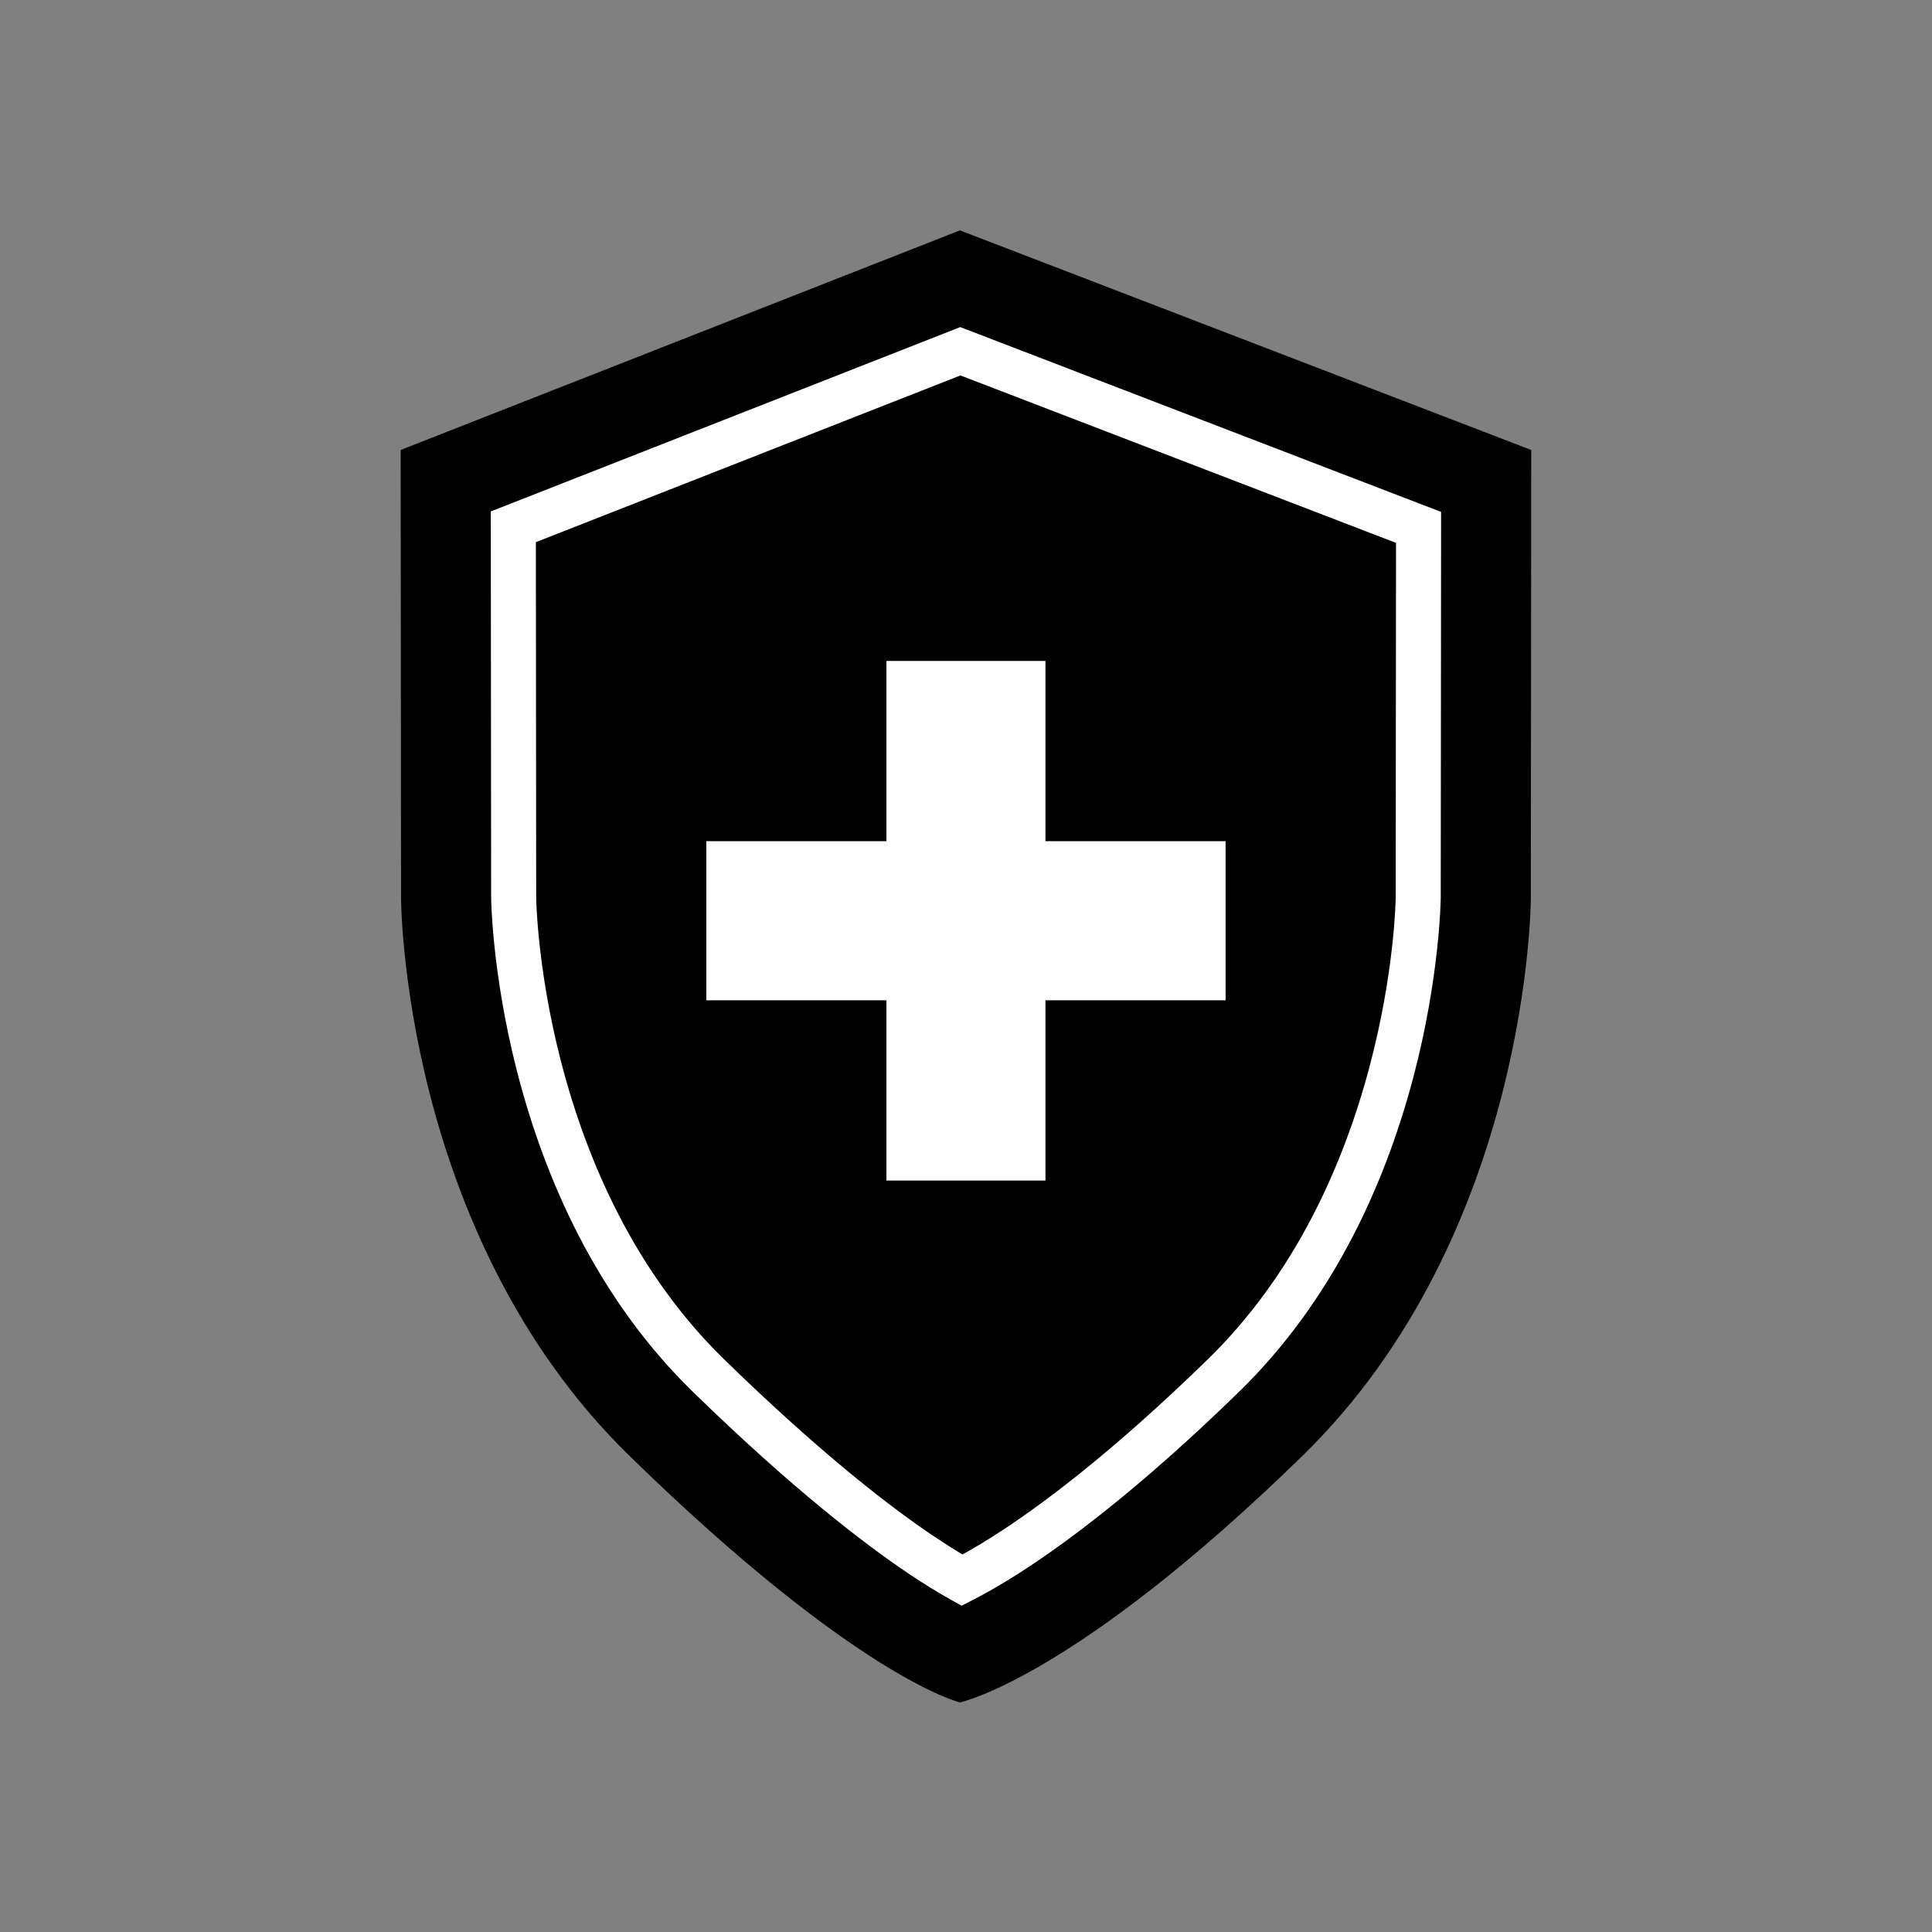
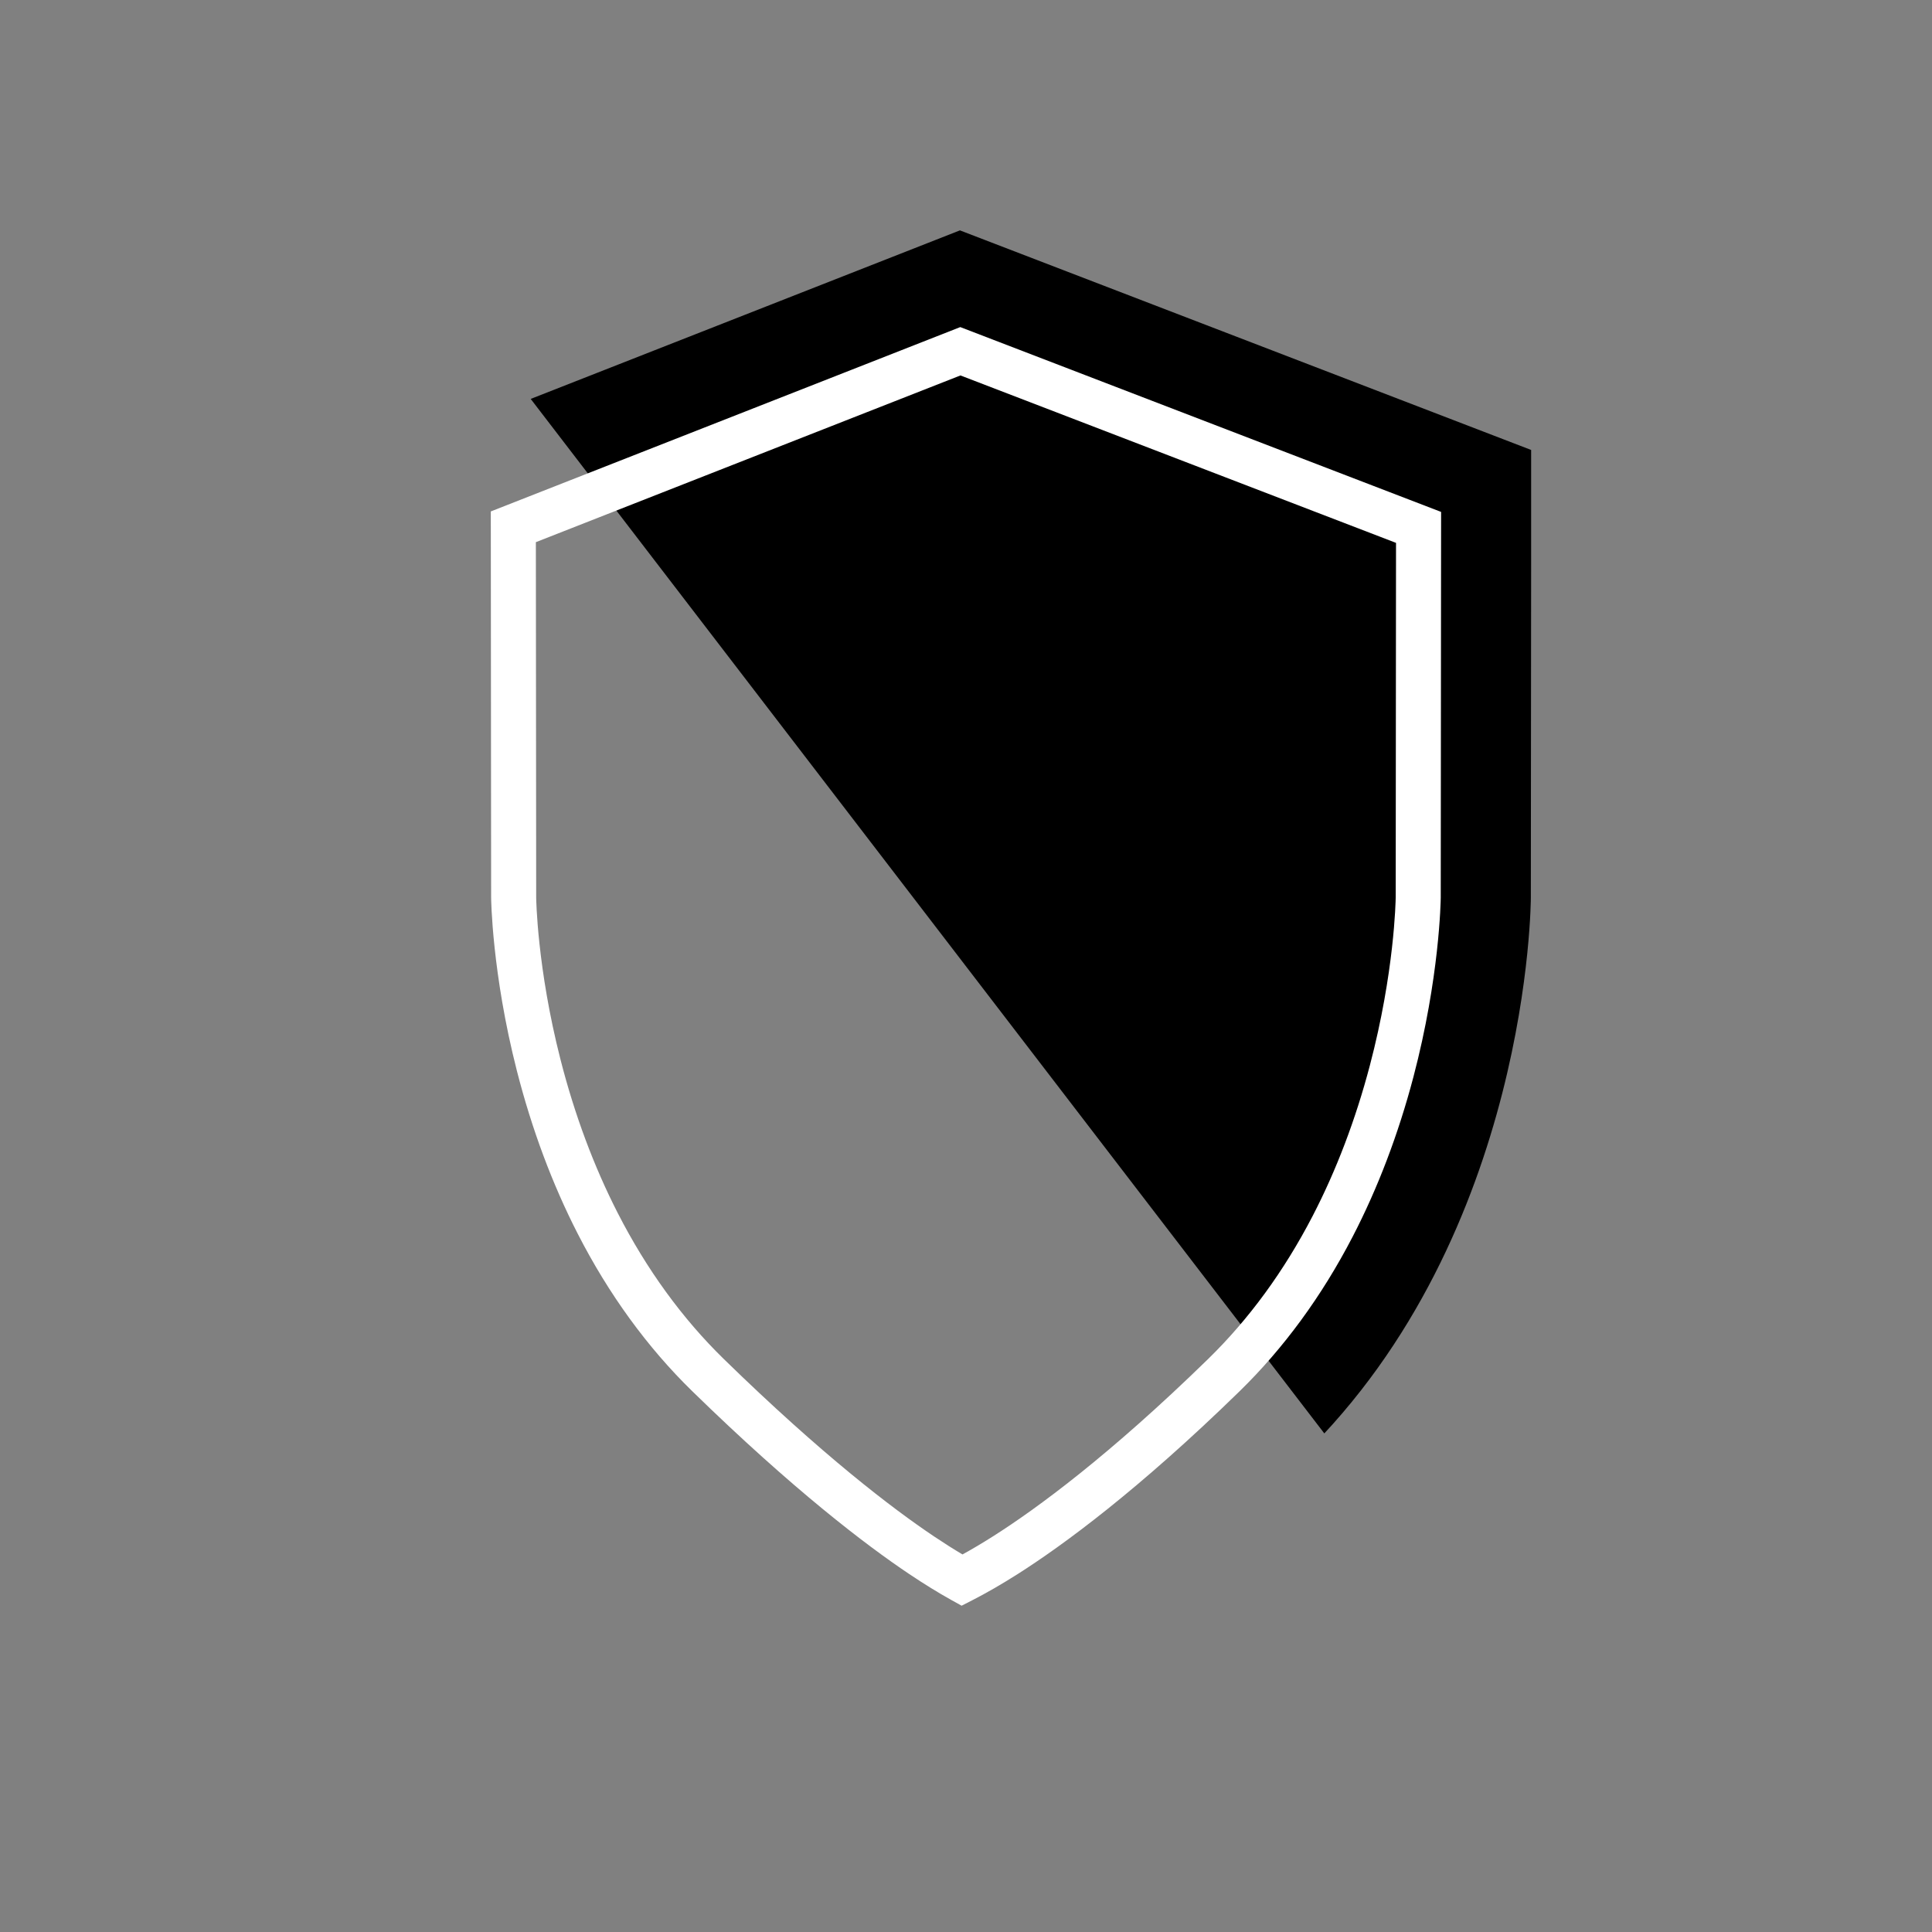
<svg xmlns="http://www.w3.org/2000/svg" width="1080" zoomAndPan="magnify" viewBox="0 0 810 810" height="1080" preserveAspectRatio="xMidYMid meet" version="1.0">
  <rect x="0" y="0" width="810" height="810" fill="#808080" stroke="none" />
  <defs>
    <clipPath id="bdc6daa2a7">
-       <path d="M 167.938 96.125 L 641.938 96.125 L 641.938 714 L 167.938 714 Z M 167.938 96.125 " clip-rule="nonzero" />
+       <path d="M 167.938 96.125 L 641.938 96.125 L 641.938 714 Z M 167.938 96.125 " clip-rule="nonzero" />
    </clipPath>
  </defs>
  <g clip-path="url(#bdc6daa2a7)">
    <path fill="#000000" d="M 402.453 96.586 L 167.973 188.66 L 168.141 376.324 C 168.141 376.324 168.141 516.941 263.926 610.395 C 359.711 703.848 402.453 713.742 402.453 713.742 C 402.453 713.742 450.246 703.848 546.031 610.395 C 641.812 516.941 641.812 376.324 641.812 376.324 L 641.98 188.66 L 402.453 96.586 " fill-opacity="1" fill-rule="nonzero" />
  </g>
  <path fill="#ffffff" d="M 224.664 227.305 L 224.797 376.312 C 224.801 376.559 225.148 405.719 235.004 444.262 C 240.914 467.379 248.98 489.012 258.984 508.555 C 271.07 532.184 286.043 552.789 303.48 569.801 C 344.785 610.102 374.191 632.473 391.586 644.141 C 395.77 646.945 399.766 649.477 403.531 651.707 C 407.609 649.469 411.941 646.898 416.457 644.031 C 434.652 632.48 465.039 610.227 506.477 569.801 C 523.594 553.102 538.34 532.934 550.305 509.852 C 560.258 490.656 568.34 469.398 574.324 446.672 C 584.602 407.645 585.133 377.879 585.156 376.129 L 585.289 227.602 L 402.676 157.406 Z M 403.16 673.199 L 398.766 670.758 C 393.316 667.73 387.367 664.059 381.07 659.836 C 363.023 647.73 332.621 624.629 290.297 583.332 C 271.387 564.887 255.195 542.625 242.172 517.168 C 231.531 496.375 222.965 473.422 216.707 448.945 C 206.207 407.867 205.91 376.625 205.91 376.324 L 205.77 214.422 L 402.602 137.133 L 604.188 214.621 L 604.039 376.301 C 604.027 377.648 603.547 409.867 592.59 451.488 C 586.246 475.562 577.66 498.129 567.07 518.555 C 554.172 543.43 538.223 565.223 519.66 583.332 C 477.062 624.891 445.523 647.961 426.574 659.992 C 419.867 664.246 413.496 667.922 407.637 670.91 L 403.16 673.199 " fill-opacity="1" fill-rule="nonzero" />
-   <path fill="#ffffff" d="M 513.828 352.672 L 438.312 352.672 L 438.312 277.105 L 371.645 277.105 L 371.645 352.672 L 296.125 352.672 L 296.125 419.383 L 371.645 419.383 L 371.645 494.953 L 438.312 494.953 L 438.312 419.383 L 513.828 419.383 L 513.828 352.672 " fill-opacity="1" fill-rule="nonzero" />
</svg>